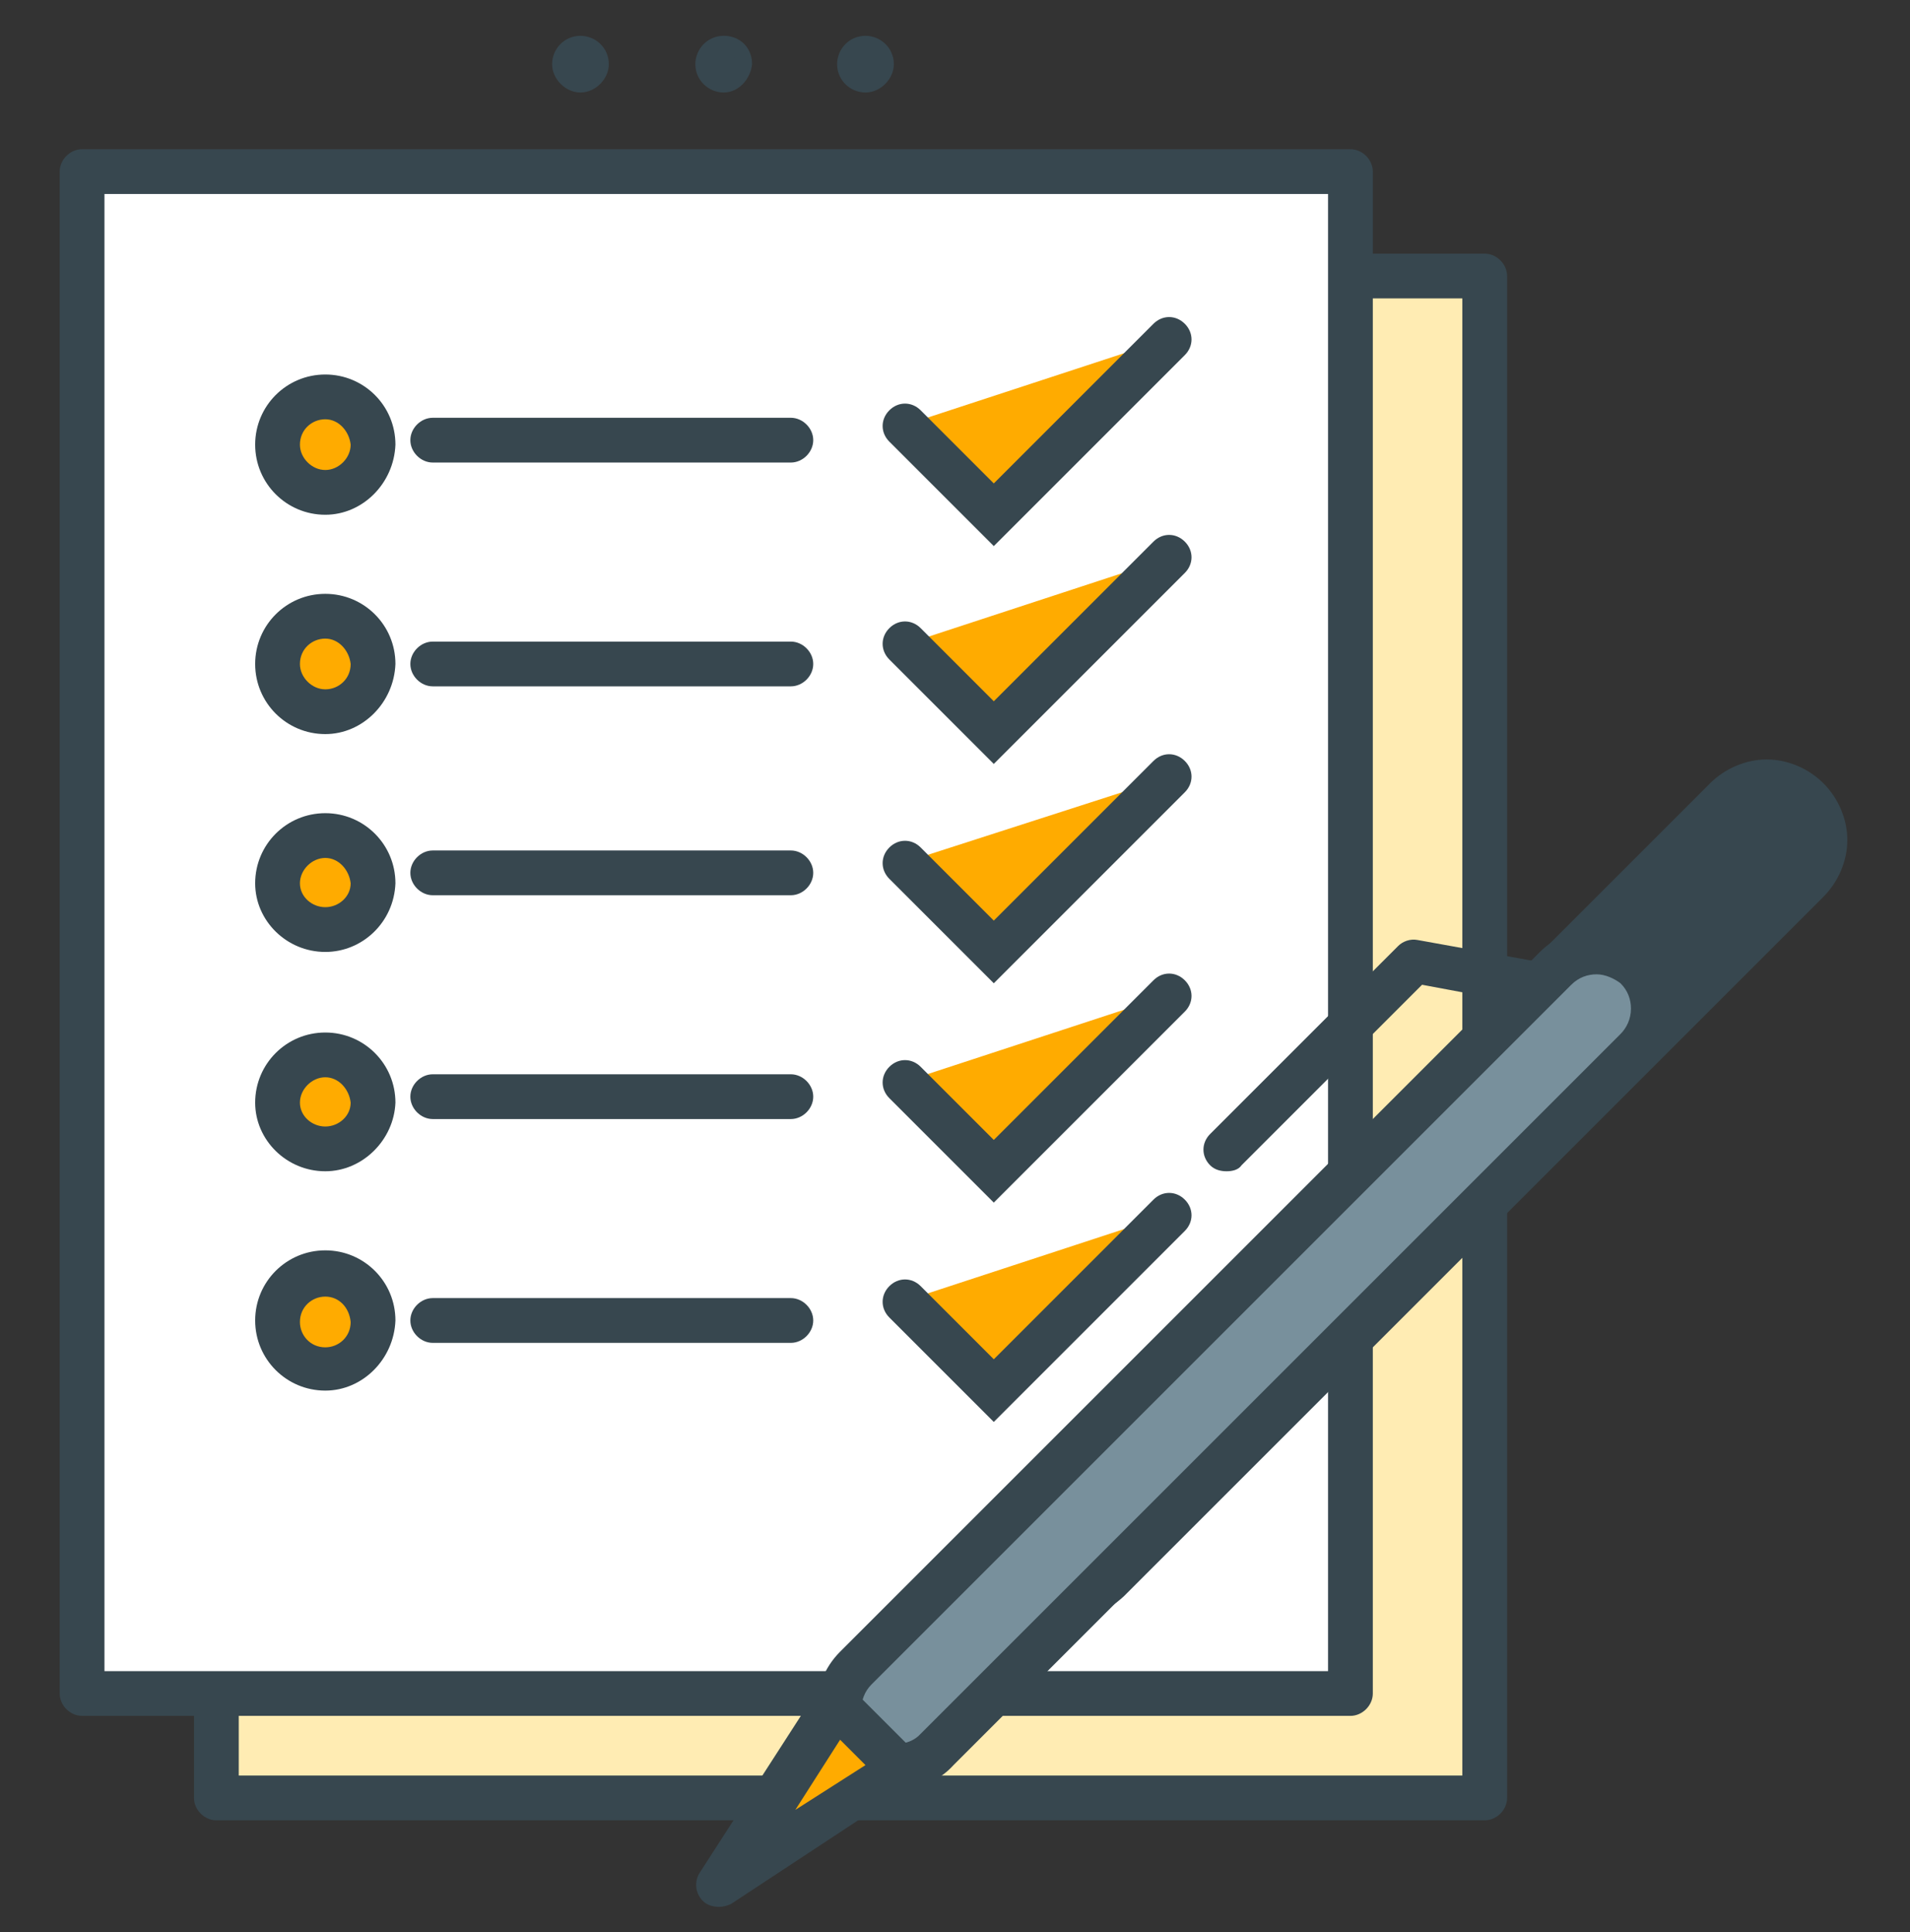
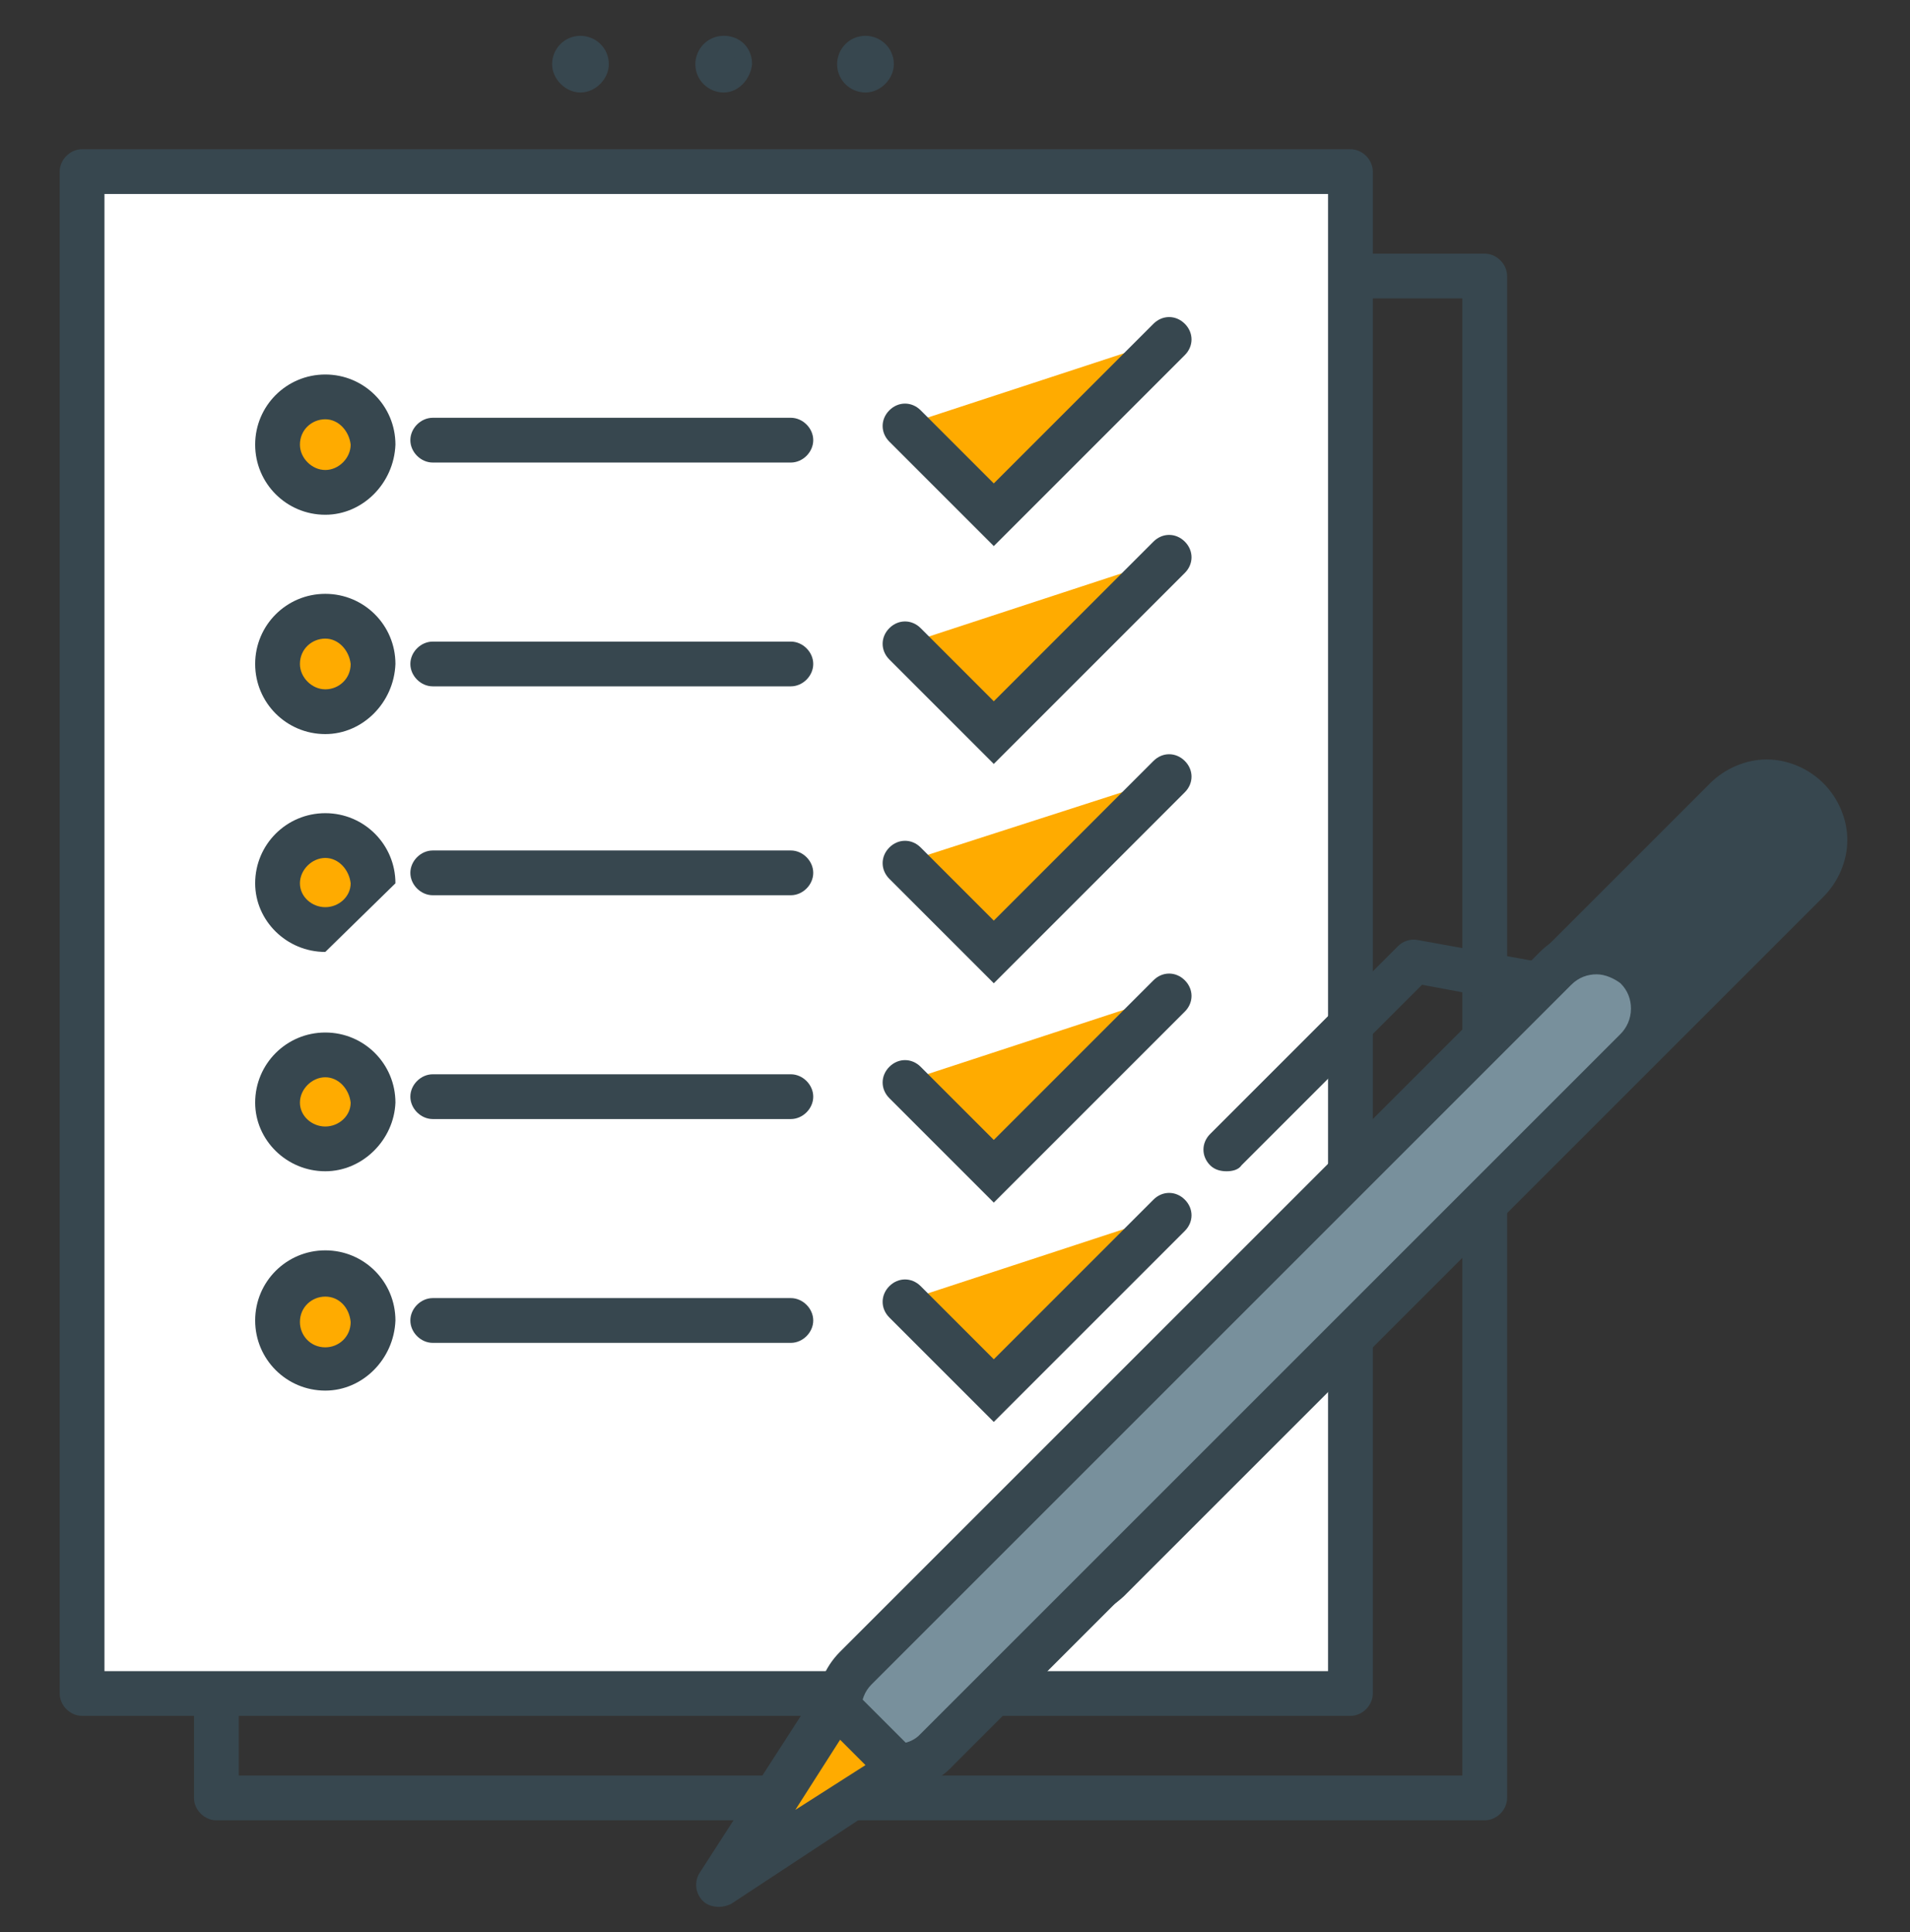
<svg xmlns="http://www.w3.org/2000/svg" version="1.1" id="Layer_1" x="0px" y="0px" width="128px" height="129.5px" viewBox="0 0 128 129.5" enable-background="new 0 0 128 129.5" xml:space="preserve">
  <rect x="0" y="0" width="128" height="129.5" fill="#333333" stroke="none" />
  <g>
    <g>
-       <rect x="14.5" y="18.5" fill="#FFECB3" width="85" height="102" />
      <path fill="#37474F" d="M99.5,122h-85c-0.8,0-1.5-0.7-1.5-1.5v-102c0-0.8,0.7-1.5,1.5-1.5h85c0.8,0,1.5,0.7,1.5,1.5v102    C101,121.3,100.3,122,99.5,122z M16,119h82V20H16V119z" />
    </g>
    <g>
      <rect x="5.5" y="11.5" fill="#FFFFFF" width="85" height="102" />
      <path fill="#37474F" d="M90.5,115h-85c-0.8,0-1.5-0.7-1.5-1.5v-102C4,10.7,4.7,10,5.5,10h85c0.8,0,1.5,0.7,1.5,1.5v102    C92,114.3,91.3,115,90.5,115z M7,112h82V13H7V112z" />
    </g>
    <g>
      <g>
        <path fill="#37474F" d="M40.3,4.3c0,0.7-0.6,1.4-1.4,1.4c-0.8,0-1.4-0.6-1.4-1.4c0-0.8,0.6-1.4,1.4-1.4     C39.6,2.9,40.3,3.5,40.3,4.3z" />
        <path fill="#37474F" d="M38.9,6.2c-1,0-1.9-0.9-1.9-1.9c0-1,0.8-1.9,1.9-1.9c1,0,1.9,0.8,1.9,1.9C40.8,5.3,39.9,6.2,38.9,6.2z      M38.9,3.4c-0.5,0-0.9,0.4-0.9,0.9c0,0.5,0.4,0.9,0.9,0.9c0.5,0,0.9-0.4,0.9-0.9C39.8,3.8,39.4,3.4,38.9,3.4z" />
      </g>
      <g>
        <path fill="#37474F" d="M49.8,4.3c0,0.7-0.6,1.4-1.4,1.4c-0.8,0-1.4-0.6-1.4-1.4c0-0.8,0.6-1.4,1.4-1.4     C49.2,2.9,49.8,3.5,49.8,4.3z" />
        <path fill="#37474F" d="M48.5,6.2c-1,0-1.9-0.8-1.9-1.9c0-1,0.8-1.9,1.9-1.9s1.9,0.8,1.9,1.9C50.3,5.3,49.5,6.2,48.5,6.2z      M48.5,3.4c-0.5,0-0.9,0.4-0.9,0.9c0,0.5,0.4,0.9,0.9,0.9c0.5,0,0.9-0.4,0.9-0.9C49.3,3.8,48.9,3.4,48.5,3.4z" />
      </g>
      <g>
        <path fill="#37474F" d="M59.4,4.3c0,0.7-0.6,1.4-1.4,1.4c-0.8,0-1.4-0.6-1.4-1.4c0-0.8,0.6-1.4,1.4-1.4     C58.8,2.9,59.4,3.5,59.4,4.3z" />
        <path fill="#37474F" d="M58,6.2c-1,0-1.9-0.8-1.9-1.9c0-1,0.8-1.9,1.9-1.9c1,0,1.9,0.8,1.9,1.9C59.9,5.3,59,6.2,58,6.2z M58,3.4     c-0.5,0-0.9,0.4-0.9,0.9c0,0.5,0.4,0.9,0.9,0.9c0.5,0,0.9-0.4,0.9-0.9C58.9,3.8,58.5,3.4,58,3.4z" />
      </g>
    </g>
    <g>
      <g>
        <g>
          <g>
            <path fill="#FFAB00" d="M24.9,29.8c0,1.7-1.4,3.2-3.2,3.2s-3.2-1.4-3.2-3.2c0-1.8,1.4-3.2,3.2-3.2S24.9,28.1,24.9,29.8z" />
            <path fill="#37474F" d="M21.8,34.5c-2.6,0-4.7-2.1-4.7-4.7c0-2.6,2.1-4.7,4.7-4.7c2.6,0,4.7,2.1,4.7,4.7       C26.4,32.4,24.3,34.5,21.8,34.5z M21.8,28.1c-0.9,0-1.7,0.7-1.7,1.7c0,0.9,0.8,1.7,1.7,1.7c0.9,0,1.7-0.8,1.7-1.7       C23.4,28.9,22.7,28.1,21.8,28.1z" />
          </g>
        </g>
        <g>
          <g>
            <g>
              <path fill="#37474F" d="M53,31H29c-0.8,0-1.5-0.7-1.5-1.5S28.2,28,29,28h24c0.8,0,1.5,0.7,1.5,1.5S53.8,31,53,31z" />
            </g>
          </g>
        </g>
        <g>
          <polyline fill="#FFAB00" points="60.6,28.5 66.6,34.4 78.3,22.7     " />
          <path fill="#37474F" d="M66.6,36.6l-7-7c-0.6-0.6-0.6-1.5,0-2.1s1.5-0.6,2.1,0l4.9,4.9l10.7-10.7c0.6-0.6,1.5-0.6,2.1,0      c0.6,0.6,0.6,1.5,0,2.1L66.6,36.6z" />
        </g>
      </g>
      <g>
        <g>
          <g>
            <path fill="#FFAB00" d="M24.9,44.5c0,1.8-1.4,3.2-3.2,3.2s-3.2-1.4-3.2-3.2c0-1.7,1.4-3.2,3.2-3.2S24.9,42.8,24.9,44.5z" />
            <path fill="#37474F" d="M21.8,49.2c-2.6,0-4.7-2.1-4.7-4.7c0-2.6,2.1-4.7,4.7-4.7c2.6,0,4.7,2.1,4.7,4.7       C26.4,47.1,24.3,49.2,21.8,49.2z M21.8,42.8c-0.9,0-1.7,0.7-1.7,1.7c0,0.9,0.8,1.7,1.7,1.7c0.9,0,1.7-0.7,1.7-1.7       C23.4,43.6,22.7,42.8,21.8,42.8z" />
          </g>
        </g>
        <g>
          <g>
            <g>
              <path fill="#37474F" d="M53,46H29c-0.8,0-1.5-0.7-1.5-1.5S28.2,43,29,43h24c0.8,0,1.5,0.7,1.5,1.5S53.8,46,53,46z" />
            </g>
          </g>
        </g>
        <g>
          <polyline fill="#FFAB00" points="60.6,43.2 66.6,49.1 78.3,37.4     " />
          <path fill="#37474F" d="M66.6,51.2l-7-7c-0.6-0.6-0.6-1.5,0-2.1c0.6-0.6,1.5-0.6,2.1,0l4.9,4.9l10.7-10.7c0.6-0.6,1.5-0.6,2.1,0      c0.6,0.6,0.6,1.5,0,2.1L66.6,51.2z" />
        </g>
      </g>
      <g>
        <g>
          <g>
            <path fill="#FFAB00" d="M24.9,59.2c0,1.7-1.4,3.1-3.2,3.1s-3.2-1.4-3.2-3.1c0-1.8,1.4-3.2,3.2-3.2S24.9,57.4,24.9,59.2z" />
-             <path fill="#37474F" d="M21.8,63.8c-2.6,0-4.7-2.1-4.7-4.6c0-2.6,2.1-4.7,4.7-4.7c2.6,0,4.7,2.1,4.7,4.7       C26.4,61.8,24.3,63.8,21.8,63.8z M21.8,57.5c-0.9,0-1.7,0.8-1.7,1.7c0,0.9,0.8,1.6,1.7,1.6c0.9,0,1.7-0.7,1.7-1.6       C23.4,58.3,22.7,57.5,21.8,57.5z" />
+             <path fill="#37474F" d="M21.8,63.8c-2.6,0-4.7-2.1-4.7-4.6c0-2.6,2.1-4.7,4.7-4.7c2.6,0,4.7,2.1,4.7,4.7       z M21.8,57.5c-0.9,0-1.7,0.8-1.7,1.7c0,0.9,0.8,1.6,1.7,1.6c0.9,0,1.7-0.7,1.7-1.6       C23.4,58.3,22.7,57.5,21.8,57.5z" />
          </g>
        </g>
        <g>
          <g>
            <g>
              <path fill="#37474F" d="M53,60H29c-0.8,0-1.5-0.7-1.5-1.5S28.2,57,29,57h24c0.8,0,1.5,0.7,1.5,1.5S53.8,60,53,60z" />
            </g>
          </g>
        </g>
        <g>
          <polyline fill="#FFAB00" points="60.6,57.8 66.6,63.8 78.3,52.1     " />
          <path fill="#37474F" d="M66.6,65.9l-7-7c-0.6-0.6-0.6-1.5,0-2.1c0.6-0.6,1.5-0.6,2.1,0l4.9,4.9L77.3,51c0.6-0.6,1.5-0.6,2.1,0      s0.6,1.5,0,2.1L66.6,65.9z" />
        </g>
      </g>
      <g>
        <g>
          <g>
            <path fill="#FFAB00" d="M24.9,73.9c0,1.7-1.4,3.1-3.2,3.1s-3.2-1.4-3.2-3.1c0-1.8,1.4-3.2,3.2-3.2S24.9,72.1,24.9,73.9z" />
            <path fill="#37474F" d="M21.8,78.5c-2.6,0-4.7-2.1-4.7-4.6c0-2.6,2.1-4.7,4.7-4.7c2.6,0,4.7,2.1,4.7,4.7       C26.4,76.4,24.3,78.5,21.8,78.5z M21.8,72.2c-0.9,0-1.7,0.8-1.7,1.7c0,0.9,0.8,1.6,1.7,1.6c0.9,0,1.7-0.7,1.7-1.6       C23.4,73,22.7,72.2,21.8,72.2z" />
          </g>
        </g>
        <g>
          <g>
            <g>
              <path fill="#37474F" d="M53,75H29c-0.8,0-1.5-0.7-1.5-1.5S28.2,72,29,72h24c0.8,0,1.5,0.7,1.5,1.5S53.8,75,53,75z" />
            </g>
          </g>
        </g>
        <g>
          <polyline fill="#FFAB00" points="60.6,72.5 66.6,78.5 78.3,66.7     " />
          <path fill="#37474F" d="M66.6,80.6l-7-7c-0.6-0.6-0.6-1.5,0-2.1c0.6-0.6,1.5-0.6,2.1,0l4.9,4.9l10.7-10.7c0.6-0.6,1.5-0.6,2.1,0      c0.6,0.6,0.6,1.5,0,2.1L66.6,80.6z" />
        </g>
      </g>
      <g>
        <g>
          <g>
            <path fill="#FFAB00" d="M24.9,88.6c0,1.8-1.4,3.2-3.2,3.2s-3.2-1.4-3.2-3.2c0-1.7,1.4-3.2,3.2-3.2S24.9,86.8,24.9,88.6z" />
            <path fill="#37474F" d="M21.8,93.2c-2.6,0-4.7-2.1-4.7-4.7c0-2.6,2.1-4.7,4.7-4.7c2.6,0,4.7,2.1,4.7,4.7       C26.4,91.1,24.3,93.2,21.8,93.2z M21.8,86.9c-0.9,0-1.7,0.7-1.7,1.7c0,0.9,0.7,1.7,1.7,1.7c0.9,0,1.7-0.7,1.7-1.7       C23.4,87.6,22.7,86.9,21.8,86.9z" />
          </g>
        </g>
        <g>
          <g>
            <g>
              <path fill="#37474F" d="M53,90H29c-0.8,0-1.5-0.7-1.5-1.5S28.2,87,29,87h24c0.8,0,1.5,0.7,1.5,1.5S53.8,90,53,90z" />
            </g>
          </g>
        </g>
        <g>
          <polyline fill="#FFAB00" points="60.6,87.2 66.6,93.2 78.3,81.4     " />
          <path fill="#37474F" d="M66.6,95.3l-7-7c-0.6-0.6-0.6-1.5,0-2.1c0.6-0.6,1.5-0.6,2.1,0l4.9,4.9l10.7-10.7c0.6-0.6,1.5-0.6,2.1,0      c0.6,0.6,0.6,1.5,0,2.1L66.6,95.3z" />
        </g>
      </g>
    </g>
    <g>
      <g>
        <path fill="#37474F" d="M74.2,106c-1.5,1.5-4,1.5-5.5,0l0,0c-1.5-1.5-1.5-4,0-5.5l46.9-46.9c1.5-1.5,4-1.5,5.5,0l0,0     c1.5,1.5,1.5,4,0,5.5L74.2,106z" />
        <path fill="#37474F" d="M71.5,108.6c-1.4,0-2.8-0.6-3.8-1.6c-2.1-2.1-2.1-5.5,0-7.6l46.9-46.9c1-1,2.4-1.6,3.8-1.6     c1.4,0,2.8,0.6,3.8,1.6c1,1,1.6,2.4,1.6,3.8c0,1.4-0.6,2.8-1.6,3.8L75.3,107C74.2,108,72.9,108.6,71.5,108.6z M118.4,54     c-0.6,0-1.2,0.2-1.7,0.7l-46.9,46.9c-0.9,0.9-0.9,2.4,0,3.3c0.9,0.9,2.4,0.9,3.3,0L120,58c0.5-0.4,0.7-1,0.7-1.7     c0-0.6-0.2-1.2-0.7-1.7C119.6,54.2,119,54,118.4,54z" />
      </g>
      <g>
        <path fill="#78909C" d="M62.9,117.3c-1.5,1.5-4,1.5-5.5,0l0,0c-1.5-1.5-1.5-4,0-5.5l46.9-46.9c1.5-1.5,4-1.5,5.5,0l0,0     c1.5,1.5,1.5,4,0,5.5L62.9,117.3z" />
        <path fill="#37474F" d="M60.1,119.9c-1.4,0-2.8-0.6-3.8-1.6c-2.1-2.1-2.1-5.5,0-7.6l46.9-46.9c1-1,2.4-1.6,3.8-1.6     c1.4,0,2.8,0.6,3.8,1.6c1,1,1.6,2.4,1.6,3.8c0,1.4-0.6,2.8-1.6,3.8l-46.9,46.9C62.9,119.4,61.6,119.9,60.1,119.9z M107,65.3     c-0.6,0-1.2,0.2-1.7,0.7l-46.9,46.9c-0.9,0.9-0.9,2.4,0,3.3c0.9,0.9,2.5,0.9,3.3,0l46.9-46.9c0.4-0.4,0.7-1,0.7-1.7     c0-0.6-0.2-1.2-0.7-1.7C108.2,65.6,107.6,65.3,107,65.3z" />
      </g>
      <g>
        <polygon fill="#FFAB00" points="56.1,114.2 48.2,126.3 60.3,118.5    " />
        <path fill="#37474F" d="M48.2,127.8c-0.4,0-0.8-0.1-1.1-0.4c-0.5-0.5-0.6-1.3-0.2-1.9l7.8-12.1c0.2-0.4,0.7-0.6,1.1-0.7     c0.5,0,0.9,0.1,1.2,0.4l4.3,4.3c0.3,0.3,0.5,0.8,0.4,1.2c0,0.4-0.3,0.9-0.7,1.1L49,127.6C48.8,127.7,48.5,127.8,48.2,127.8z      M56.3,116.6l-3,4.7l4.7-3L56.3,116.6z" />
      </g>
      <g>
        <path fill="#37474F" d="M82.2,78.5c-0.4,0-0.8-0.1-1.1-0.4c-0.6-0.6-0.6-1.5,0-2.1l12.6-12.6c0.3-0.3,0.8-0.5,1.3-0.4l8.3,1.5     c0.8,0.1,1.4,0.9,1.2,1.7c-0.1,0.8-0.9,1.4-1.7,1.2L95.3,66L83.2,78.1C83,78.4,82.6,78.5,82.2,78.5z" />
      </g>
    </g>
  </g>
</svg>